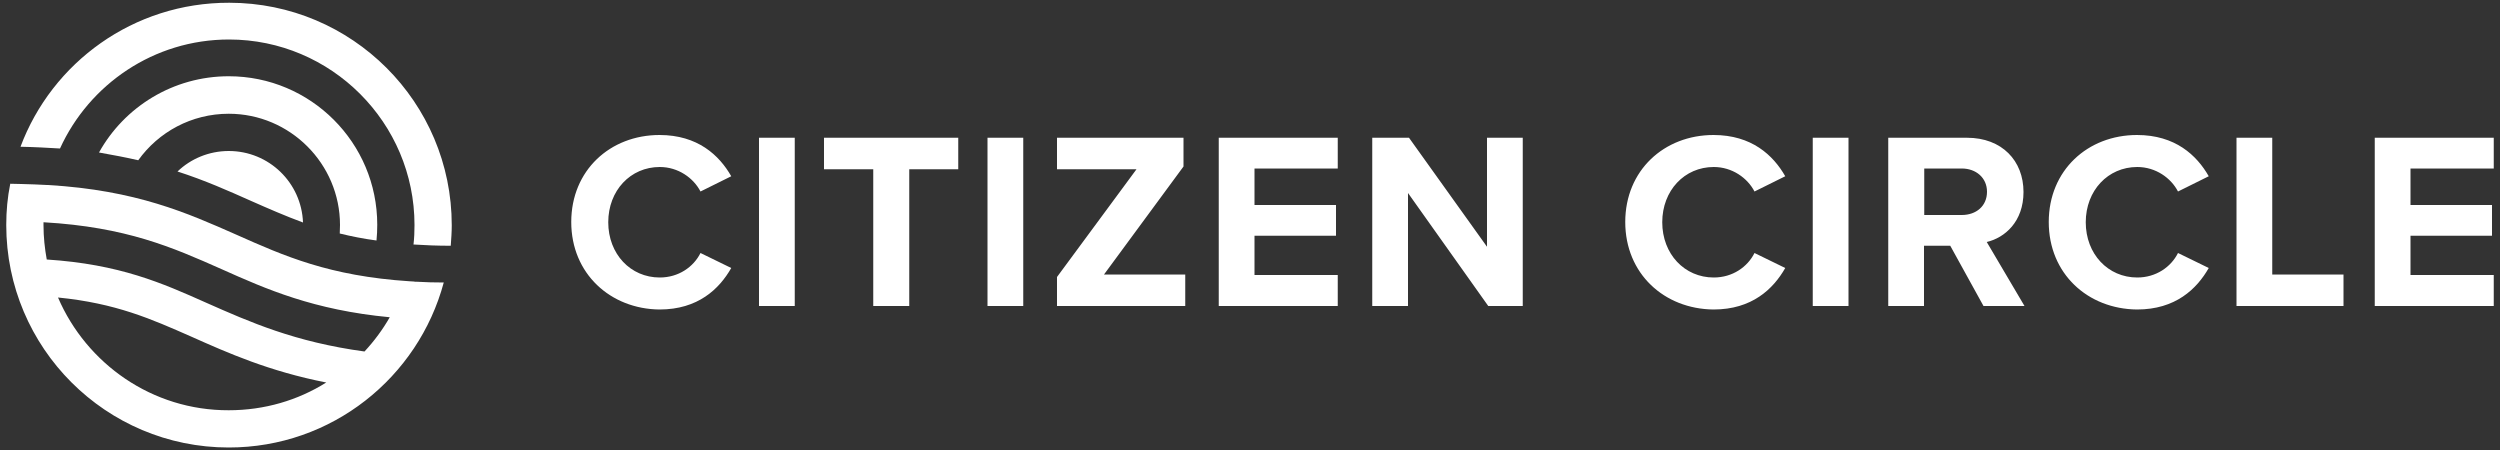
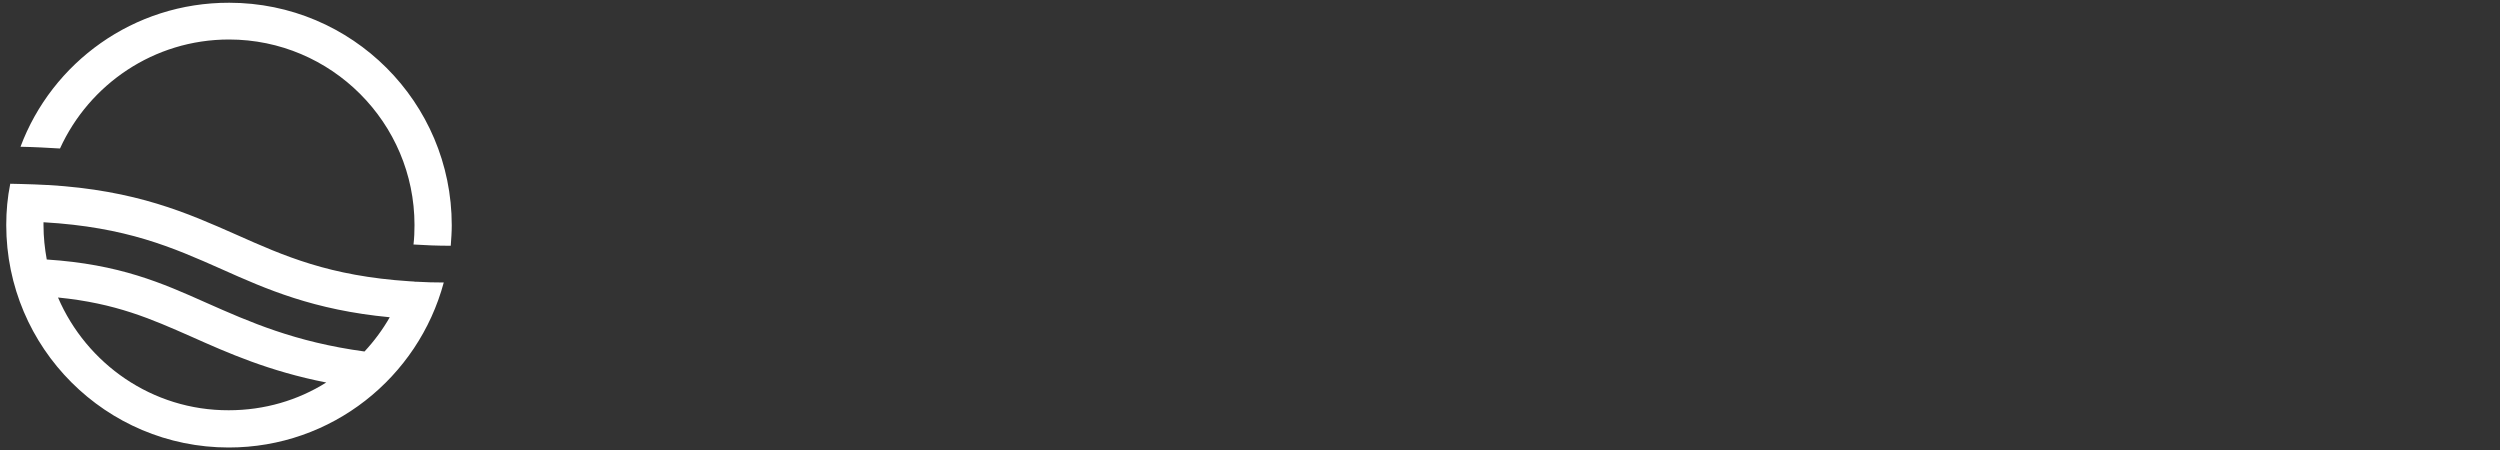
<svg xmlns="http://www.w3.org/2000/svg" version="1.1" id="Ebene_1" x="0" y="0" width="1000" height="180" xml:space="preserve">
  <rect width="100%" height="100%" fill="#333333" stroke="none" />
  <style>path{fill:#fff}</style>
-   <path d="M228.5 88.8c0-20.7 15.6-34.8 35.3-34.8 15.3 0 23.9 8.1 28.7 16.5l-12.3 6.1c-2.8-5.4-8.9-9.8-16.3-9.8-11.7 0-20.6 9.4-20.6 22.1s8.9 22.1 20.6 22.1c7.5 0 13.5-4.2 16.3-9.8l12.3 6c-4.8 8.4-13.3 16.6-28.7 16.6-19.6-.2-35.3-14.3-35.3-35zm75.1-33.7h14.3v67.3h-14.3V55.1zm45.7 12.6h-19.7V55.1h53.7v12.6h-19.6v54.7h-14.4V67.7zM395 55.1h14.3v67.3H395V55.1zm27.8 55.7l31.8-43.1h-31.8V55.1h50.6v11.5l-31.8 43.2h32.5v12.6h-51.3v-11.6zm64.7-55.7h47.6v12.3h-33.3V82h32.6v12.3h-32.6V110h33.3v12.4h-47.6V55.1zm75.7 22.1v45.2h-14.3V55.1h14.7l31.2 43.6V55.1h14.3v67.3h-13.8l-32.1-45.2zm86.9 11.6c0-20.7 15.6-34.8 35.3-34.8 15.3 0 23.9 8.1 28.7 16.5l-12.3 6.1c-2.8-5.4-8.9-9.8-16.3-9.8-11.7 0-20.6 9.4-20.6 22.1s8.9 22.1 20.6 22.1c7.5 0 13.5-4.2 16.3-9.8l12.3 6c-4.8 8.4-13.3 16.6-28.7 16.6-19.7-.2-35.3-14.3-35.3-35zm75-33.7h14.3v67.3h-14.3V55.1zm55 43.2h-10.5v24.1h-14.3V55.1h31.5c14 0 22.6 9.2 22.6 21.7 0 11.9-7.5 18.3-14.7 20l15.1 25.6h-16.4l-13.3-24.1zm4.6-30.9h-15V86h15c5.8 0 10.1-3.6 10.1-9.3 0-5.6-4.4-9.3-10.1-9.3zm34.8 21.4c0-20.7 15.6-34.8 35.3-34.8 15.3 0 23.9 8.1 28.7 16.5l-12.3 6.1c-2.8-5.4-8.9-9.8-16.3-9.8-11.7 0-20.6 9.4-20.6 22.1s8.9 22.1 20.6 22.1c7.5 0 13.5-4.2 16.3-9.8l12.3 6c-4.8 8.4-13.3 16.6-28.7 16.6-19.7-.2-35.3-14.3-35.3-35zm75.1-33.7h14.3v54.7h28.5v12.6h-42.8V55.1zm55.3 0h47.6v12.3h-33.3V82h32.6v12.3h-32.6V110h33.3v12.4h-47.6V55.1zM100.5 80.4c6.8 3 13.4 5.9 20.7 8.6-.6-15.9-13.6-28.6-29.7-28.6-7.9 0-15.2 3.1-20.5 8.2 10.9 3.5 20.3 7.7 29.5 11.8z" />
-   <path d="M55.3 64.1c8.1-11.3 21.3-18.6 36.2-18.6 24.5 0 44.5 20 44.5 44.5 0 1.1-.1 2.3-.1 3.4 4.5 1.1 9.4 2.1 14.7 2.8.2-2.1.3-4.1.3-6.3 0-32.8-26.6-59.4-59.4-59.4-22.3 0-41.8 12.3-51.9 30.5 5.7 1 10.9 2 15.7 3.1z" />
  <path d="M24 59.4c11.7-25.7 37.6-43.6 67.6-43.6 40.9 0 74.2 33.3 74.2 74.2 0 2.6-.1 5.2-.4 7.8 4.6.3 9.6.5 14.9.5.2-2.7.4-5.5.4-8.2 0-49.2-39.9-89-89-89C53.4 1 20.8 25 8.2 58.7c5.5.1 10.8.4 15.8.7zm142.8 53.3c-.5 0-1 0-1.4-.1-.6 0-1.2-.1-1.7-.1-32-2.1-50-10.1-69.1-18.6-19.7-8.7-40-17.8-75.4-19.9h-.4c-3.3-.2-6.7-.3-10.3-.4-1.4 0-2.9-.1-4.4-.1C3 78.9 2.5 84.4 2.5 90c0 49.2 39.9 89 89 89 41.2 0 75.8-28 86-66-3.7 0-7.3-.1-10.7-.3zM23.2 119c23.2 2.3 37.3 8.6 53.2 15.6 14.8 6.6 31.2 13.9 54.1 18.4-11.3 7.1-24.7 11.1-39 11.1-30.6.1-56.9-18.6-68.3-45.1zm122.6 21.6c-27.9-3.8-45.9-11.8-63.3-19.5-17.7-7.9-34.6-15.4-63.8-17.3-.8-4.4-1.3-9-1.3-13.7v-1.2c33.2 1.9 51.7 10.1 71.1 18.7 18.1 8.1 36.9 16.4 67.4 19.3-2.8 4.9-6.2 9.5-10.1 13.7z" />
</svg>